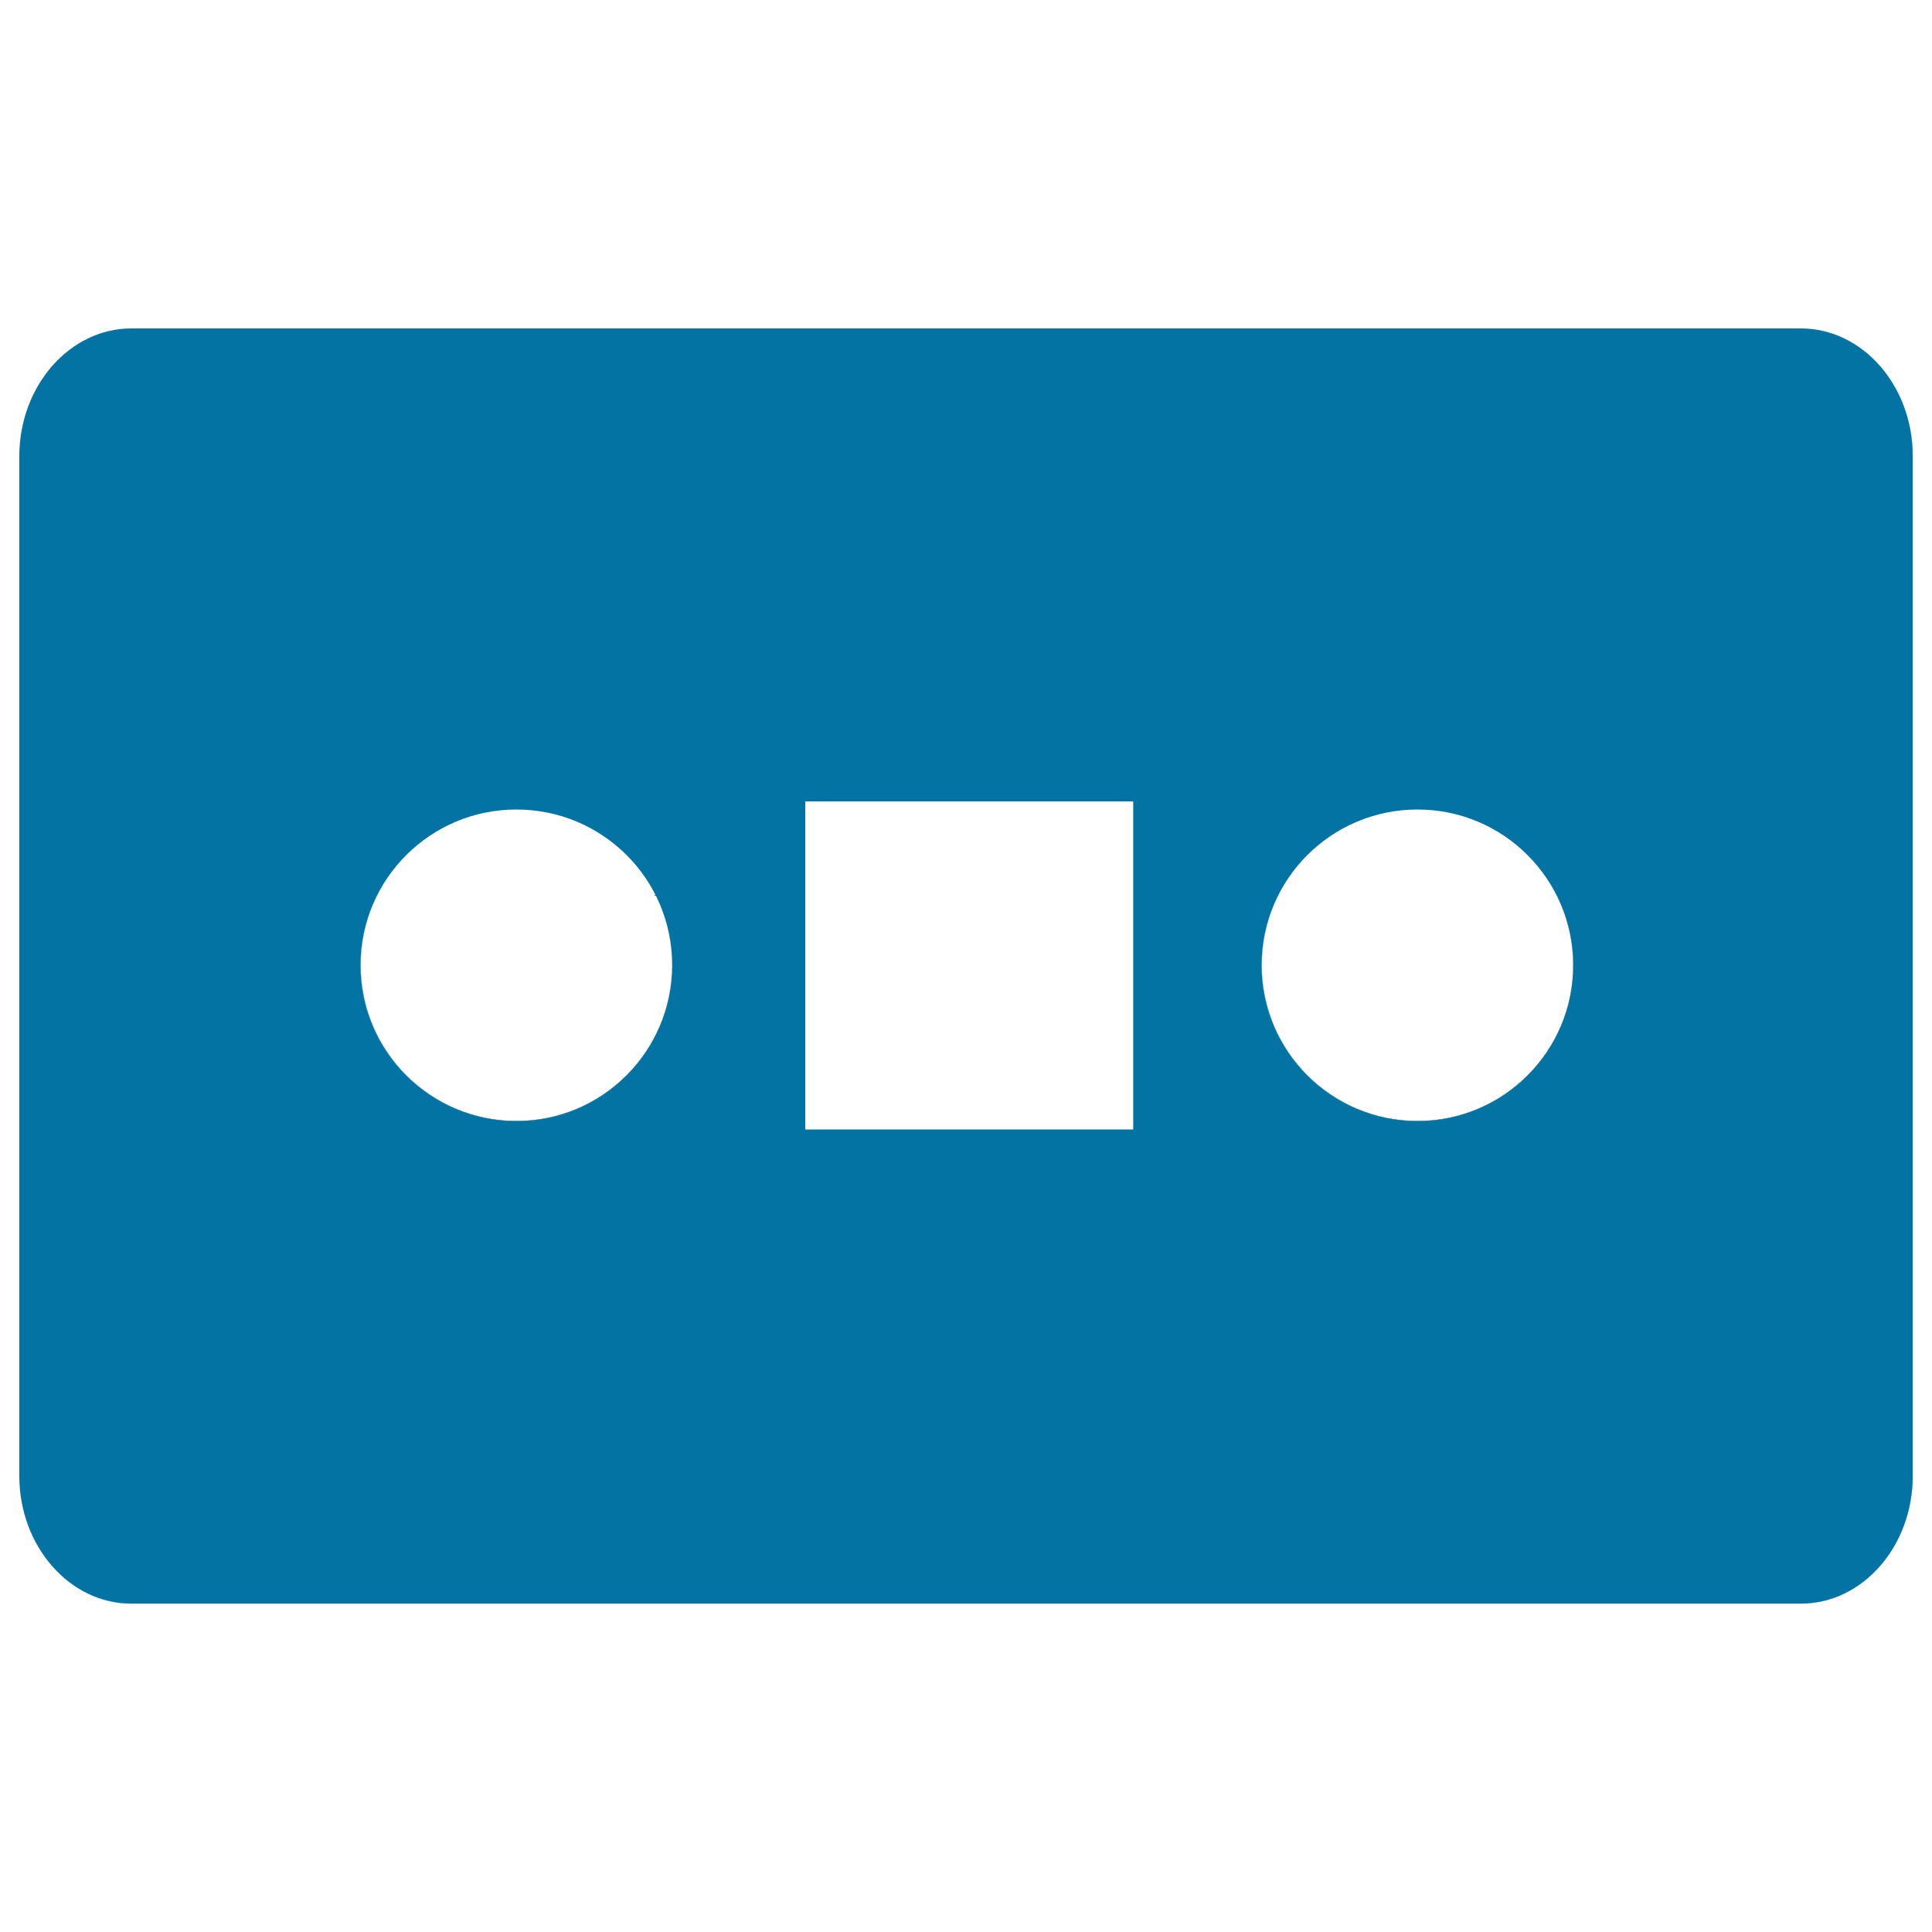
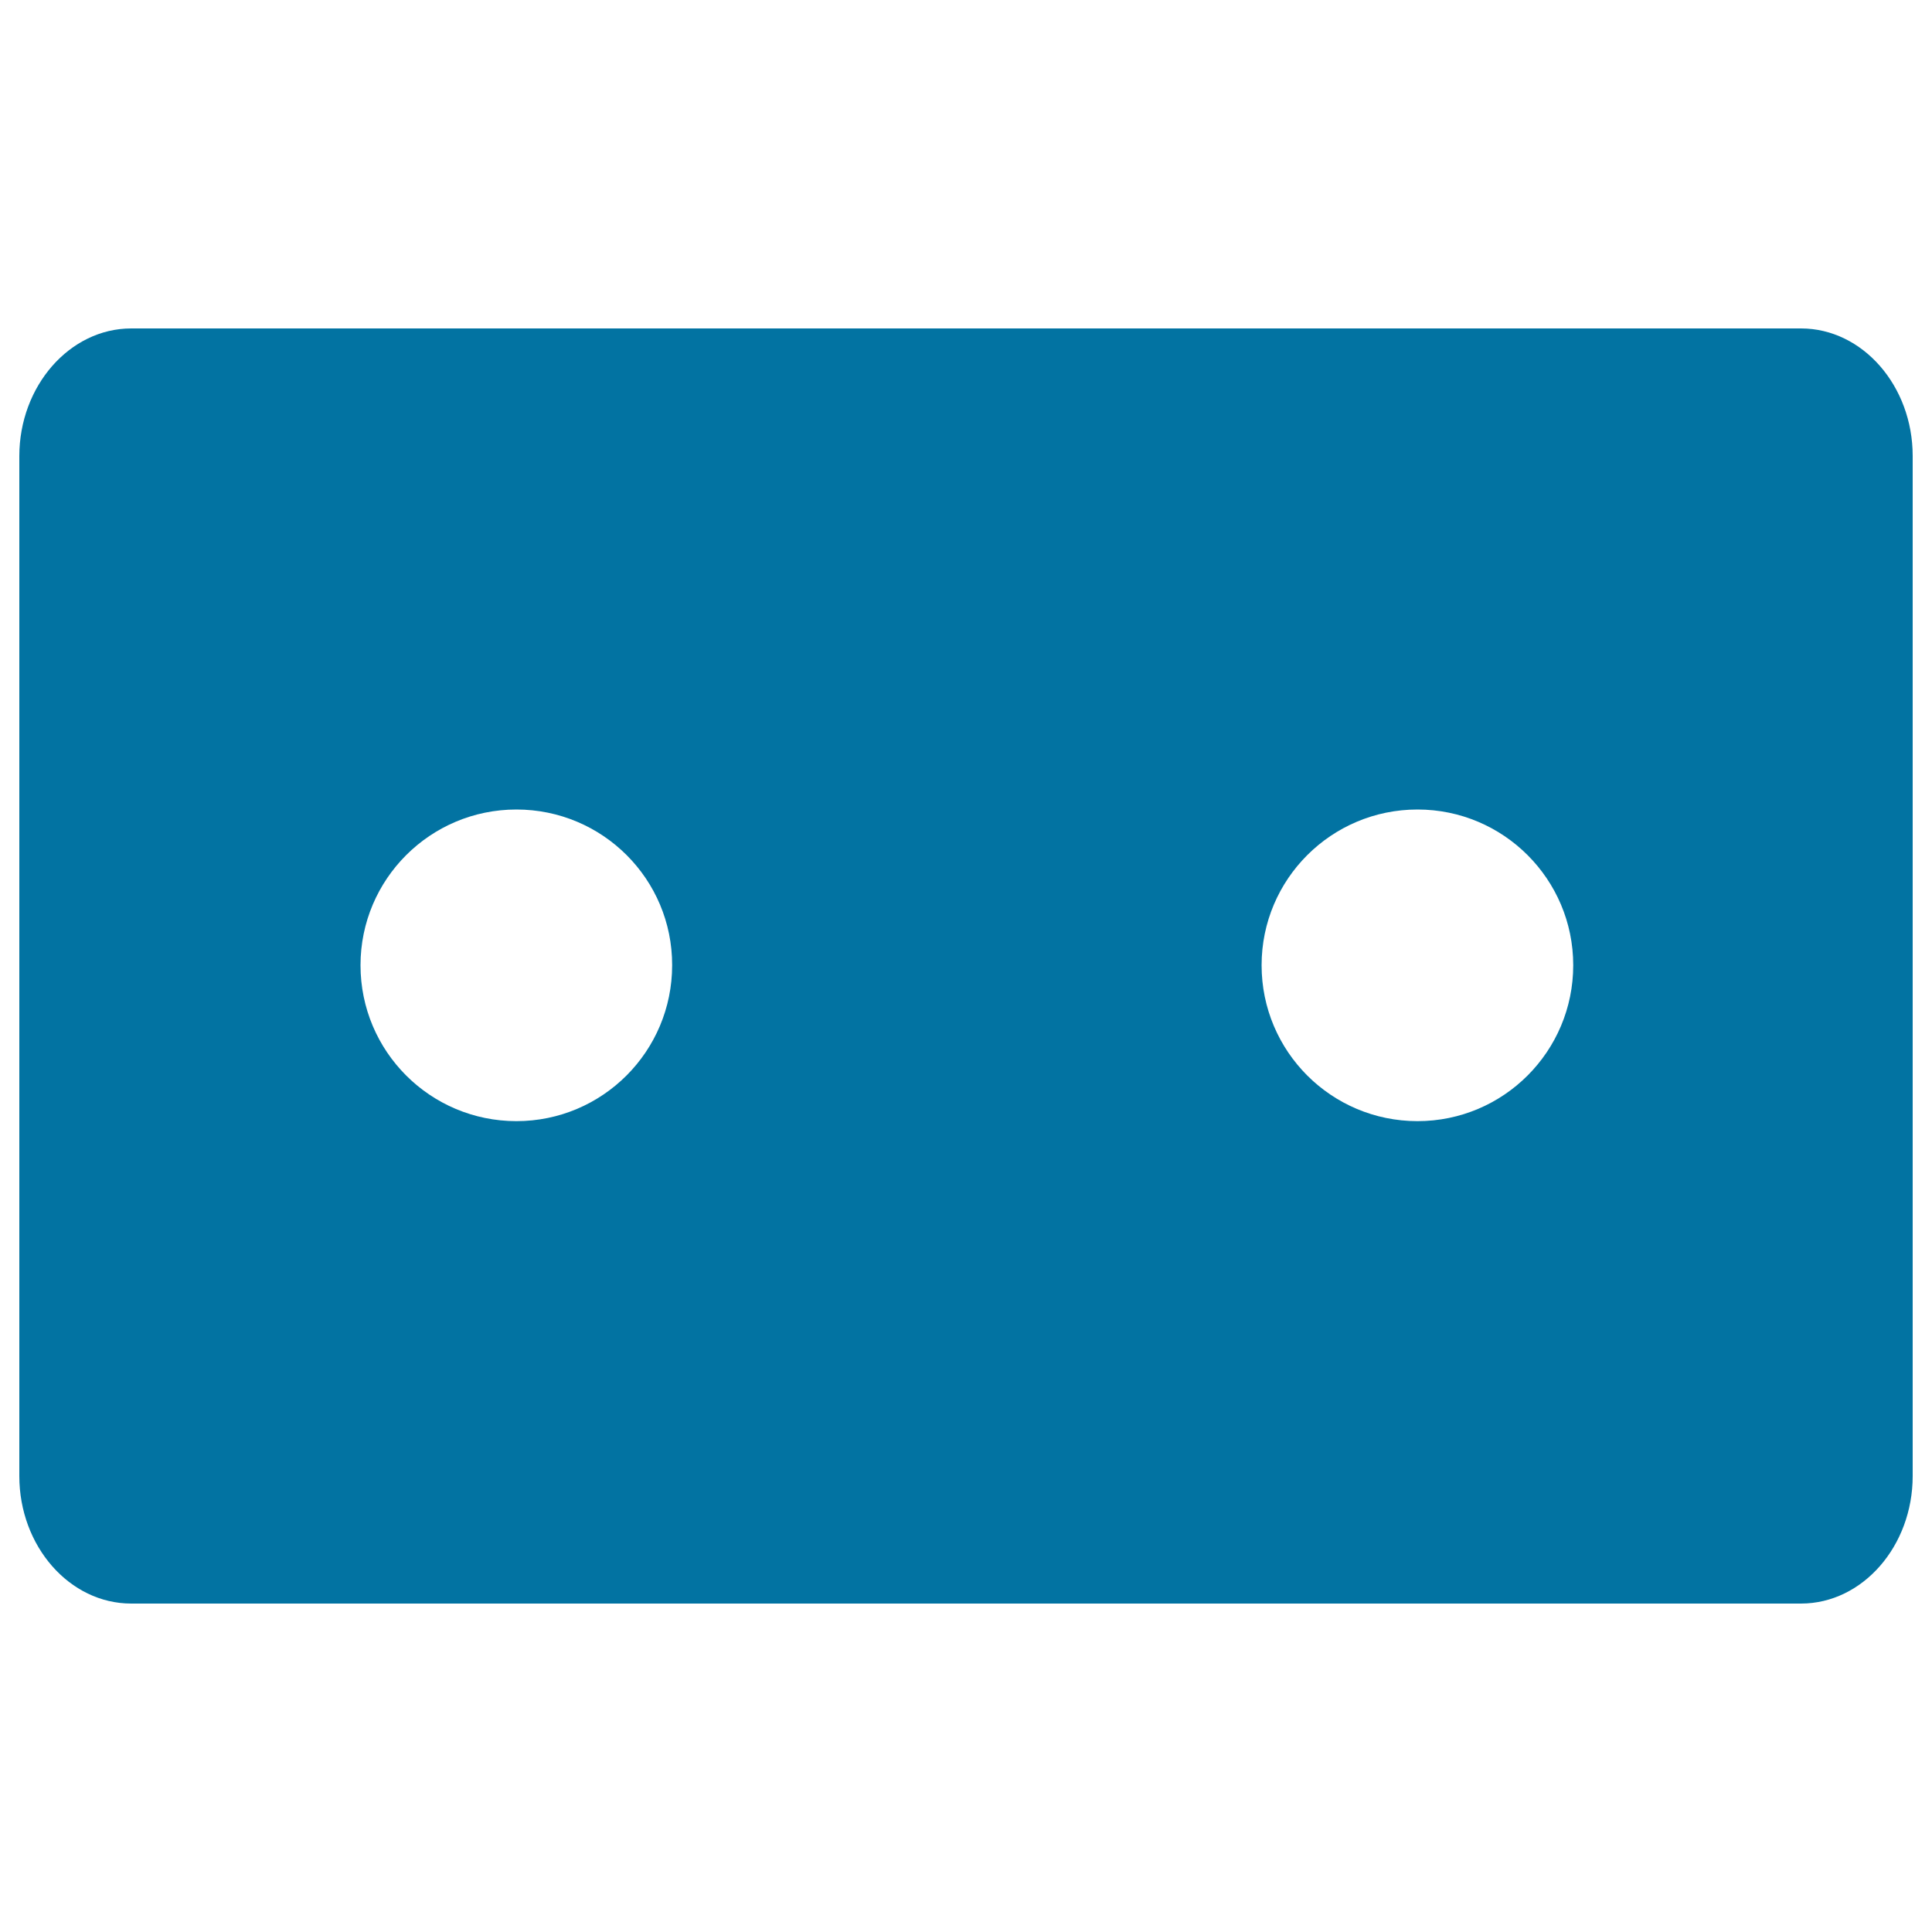
<svg xmlns="http://www.w3.org/2000/svg" viewBox="0 0 1000 1000" style="fill:#0273a2">
  <title>Vintage Cassette SVG icon</title>
  <g>
    <g>
-       <path d="M67.9,170h864.3c31.8,0,57.8,29.7,57.8,66v528c0,36.3-26,66-57.8,66H67.9C36,830,10,800.3,10,764V236.1C10,199.8,36.1,170,67.9,170L67.9,170z M267.3,419c-44.6,0-80.7,36.1-80.7,80.6c0,44.6,36.1,80.7,80.7,80.7c44.5,0,80.6-36.1,80.6-80.7C348,455.1,311.9,419,267.3,419L267.3,419z M416.8,414.8v169.8h169.8V414.8H416.8L416.8,414.8z M733.7,419c-44.6,0-80.7,36.1-80.7,80.6c0,44.6,36.1,80.7,80.7,80.7c44.5,0,80.6-36.1,80.6-80.7C814.3,455.1,778.2,419,733.7,419z" />
-       <path d="M932.2,830H67.8C36,830,10,800.4,10,764V236.1c0-36.4,26-66.1,57.8-66.1h864.4c31.9,0,57.8,29.6,57.8,66v528C990,800.4,964.1,830,932.2,830z M67.8,170C36,170,10,199.6,10,236.1V764c0,36.4,25.9,65.9,57.8,65.9h864.4c31.8,0,57.7-29.6,57.7-65.9V236c0-36.4-25.9-66-57.7-66H67.8z M416.8,584.6V414.8h169.9l0,169.8L416.8,584.6z M416.8,414.8v169.8l169.8,0l0-169.8L416.8,414.8z M733.7,580.4c-44.5,0-80.7-36.2-80.7-80.7s36.2-80.7,80.7-80.7c44.5,0,80.7,36.2,80.7,80.7C814.4,544.2,778.2,580.4,733.7,580.4z M733.7,419c-44.5,0-80.6,36.2-80.6,80.6c0,44.5,36.2,80.6,80.6,80.6c44.5,0,80.6-36.2,80.6-80.6S778.2,419,733.7,419z M267.3,580.4c-44.5,0-80.7-36.2-80.7-80.7s36.2-80.7,80.7-80.7c44.5,0,80.6,36.2,80.6,80.7C348,544.2,311.8,580.4,267.3,580.4z M267.3,419c-44.5,0-80.6,36.2-80.6,80.6c0,44.5,36.2,80.6,80.6,80.6c44.5,0,80.6-36.2,80.6-80.6S311.7,419,267.3,419z" />
+       <path d="M67.9,170h864.3c31.8,0,57.8,29.7,57.8,66v528c0,36.3-26,66-57.8,66H67.9C36,830,10,800.3,10,764V236.1C10,199.8,36.1,170,67.9,170L67.9,170z M267.3,419c-44.6,0-80.7,36.1-80.7,80.6c0,44.6,36.1,80.7,80.7,80.7c44.5,0,80.6-36.1,80.6-80.7C348,455.1,311.9,419,267.3,419L267.3,419z M416.8,414.8v169.8h169.8H416.8L416.8,414.8z M733.7,419c-44.6,0-80.7,36.1-80.7,80.6c0,44.6,36.1,80.7,80.7,80.7c44.5,0,80.6-36.1,80.6-80.7C814.3,455.1,778.2,419,733.7,419z" />
    </g>
  </g>
</svg>